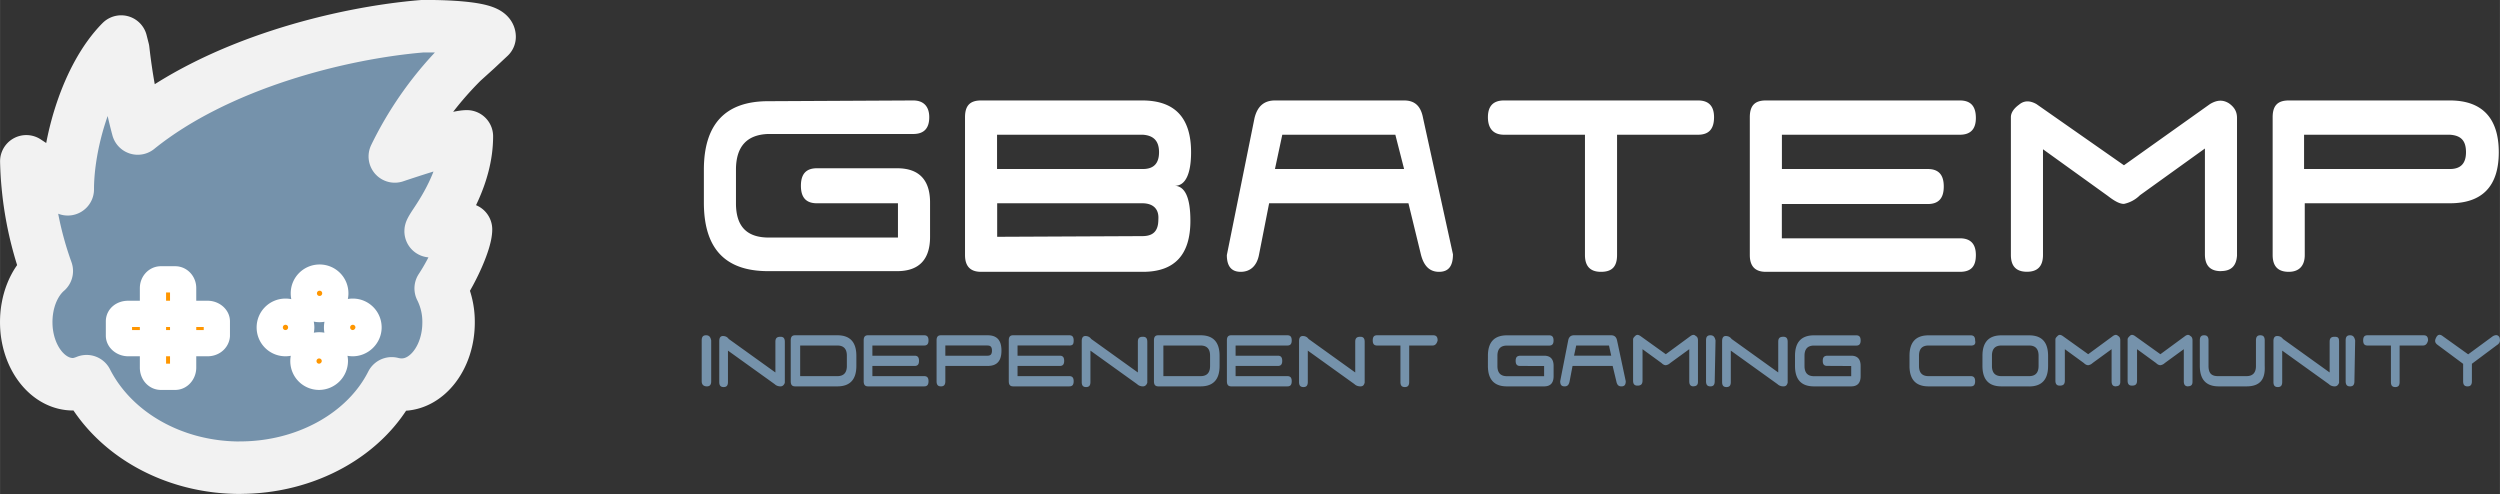
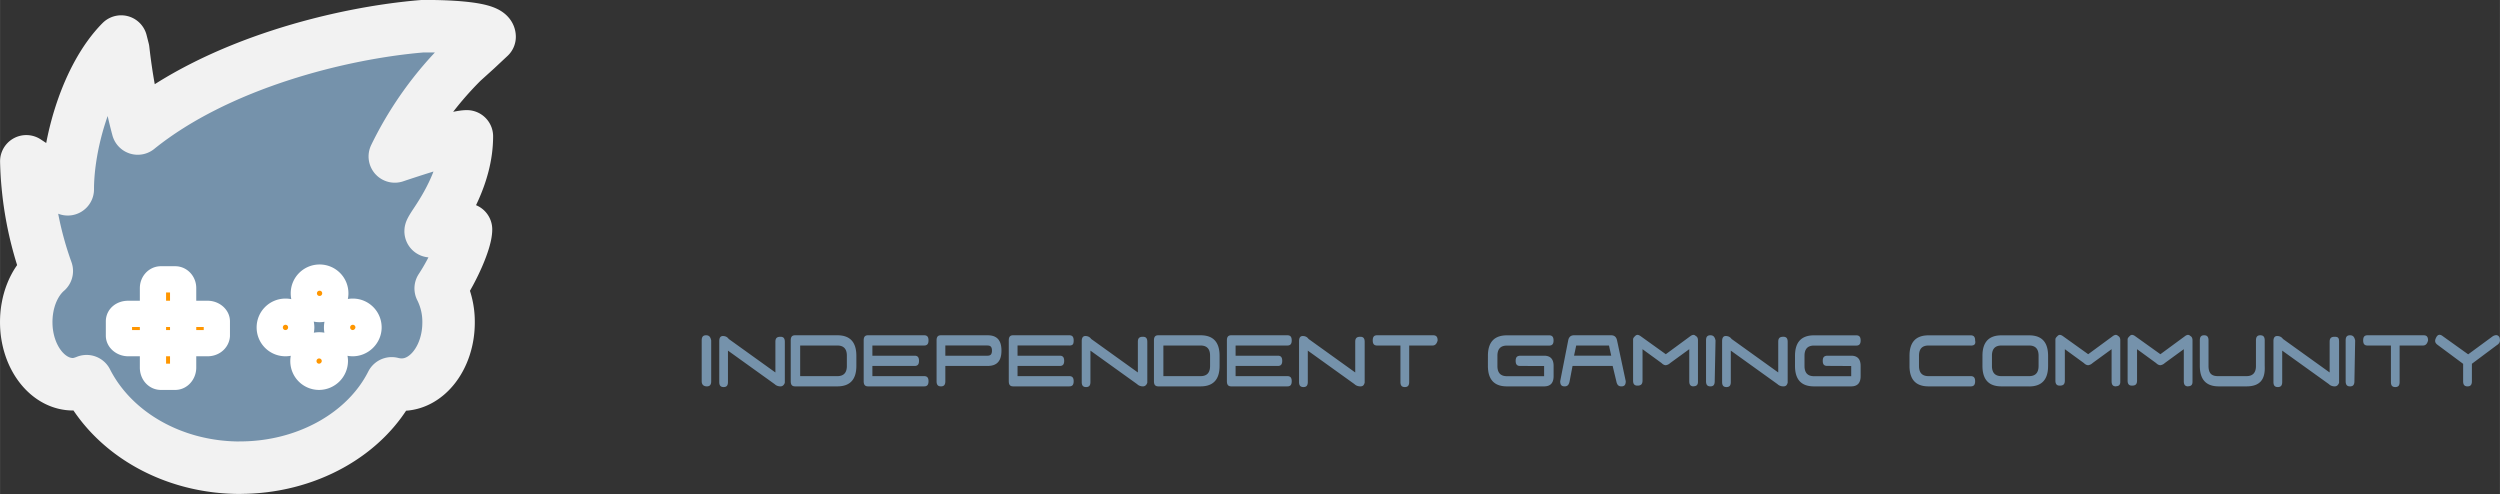
<svg xmlns="http://www.w3.org/2000/svg" width="1521.79" height="300.69" viewBox="0 0 402.64 79.56">
  <rect x="0" y="0" width="402.64" height="79.56" fill="#333333" stroke="none" />
  <path class="st0" d="M114.54 61.4c0 .6-.24.83-.7.83-.48 0-.83-.24-.83-.83v-6.57c0-.6.24-.83.7-.83.48 0 .71.24.83.83zm11.16.83c-.35 0-.7-.12-.94-.36l-7.52-5.4v5.05c0 .59-.23.82-.7.82s-.7-.23-.7-.82v-6.58c0-.58.23-.82.58-.82s.7.12.94.47l7.52 5.4v-4.93c0-.59.23-.82.82-.82.47 0 .7.23.7.82v6.58c-.11.35-.35.59-.7.59zm9.16 0h-6.81c-.47 0-.7-.24-.7-.83v-6.57c0-.6.23-.83.7-.83h6.81c2 0 3.06 1.06 3.06 3.3v1.64c0 2.23-1.06 3.29-3.06 3.29zm1.53-4.94c0-1.05-.47-1.64-1.53-1.64h-5.99v4.93h6c1.05 0 1.52-.59 1.52-1.64zm12.45-1.64h-8.34v1.64h6.81c.47 0 .7.24.7.83 0 .58-.23.82-.7.82h-6.81v1.64h8.34c.47 0 .7.24.7.82 0 .6-.23.83-.7.83h-9.04c-.47 0-.7-.24-.7-.83v-6.57c0-.6.23-.83.7-.83h9.04c.47 0 .7.24.7.83 0 .58-.23.82-.7.82zm10.22 3.29h-6.81v2.46c0 .6-.24.83-.7.83-.48 0-.71-.24-.71-.83v-6.57c0-.6.23-.83.7-.83h7.52c1.53 0 2.23.83 2.23 2.47 0 1.65-.7 2.47-2.23 2.47zm0-3.3h-6.81v1.65h6.81c.47 0 .7-.23.7-.82s-.23-.82-.7-.82zm13.16 0h-8.34v1.65h6.81c.47 0 .7.24.7.83 0 .58-.23.82-.7.82h-6.81v1.64h8.34c.47 0 .7.24.7.82 0 .6-.23.83-.7.83h-9.05c-.47 0-.7-.24-.7-.83v-6.57c0-.6.23-.83.7-.83h9.05c.47 0 .7.24.7.83 0 .58-.12.82-.7.82zm11.86 6.59c-.35 0-.7-.12-.94-.36l-7.52-5.4v5.05c0 .59-.23.82-.7.82s-.7-.23-.7-.82v-6.58c0-.58.23-.82.58-.82s.7.12.94.47l7.52 5.4v-4.93c0-.59.23-.82.82-.82.47 0 .7.23.7.82v6.58c-.11.35-.35.59-.7.59zm9.28 0h-6.81c-.47 0-.7-.24-.7-.83v-6.57c0-.6.23-.83.7-.83h6.81c2 0 3.06 1.06 3.06 3.3v1.64c0 2.23-1.06 3.29-3.06 3.29zm1.53-4.94c0-1.05-.47-1.64-1.53-1.64h-5.99v4.93h6c1.05 0 1.52-.59 1.52-1.64zm12.45-1.64H199v1.64h6.81c.47 0 .7.24.7.83 0 .58-.23.82-.7.82H199v1.64h8.34c.47 0 .7.24.7.82 0 .6-.23.83-.7.83h-9.04c-.47 0-.7-.24-.7-.83v-6.57c0-.6.23-.83.7-.83h9.04c.47 0 .7.24.7.83 0 .58-.23.82-.7.82zm11.75 6.58c-.35 0-.7-.12-.94-.36l-7.52-5.4v5.05c0 .59-.24.82-.7.82-.47 0-.71-.23-.71-.82v-6.58c0-.58.24-.82.59-.82s.7.12.94.47l7.52 5.4v-4.93c0-.59.23-.82.82-.82.47 0 .7.23.7.82v6.58c-.11.35-.23.59-.7.59zm11.63-6.58h-3.76v5.87c0 .59-.24.82-.7.82-.48 0-.71-.23-.71-.82v-5.87h-3.76c-.47 0-.7-.24-.7-.82 0-.6.23-.83.7-.83h9.04c.47 0 .71.24.71.83-.12.47-.35.82-.82.82zm14.1 3.29c-.48 0-.71-.24-.71-.82 0-.6.23-.83.82-.83h3.76c1.06 0 1.53.59 1.53 1.65v1.64c0 1.06-.47 1.65-1.53 1.65h-6c-1.99 0-3.05-1.06-3.05-3.3V57.3c0-2.23 1.06-3.29 3.06-3.29h6.81c.47 0 .7.24.7.83 0 .58-.23.82-.7.82h-6.81c-1.06 0-1.53.59-1.53 1.64v1.65c0 1.05.47 1.64 1.53 1.64h5.99v-1.64zm16.32 3.29c-.47 0-.7-.24-.82-.83l-.59-2.46h-6.46l-.47 2.46c-.12.6-.35.83-.82.83s-.7-.24-.7-.83l1.29-6.57c.11-.6.47-.83.94-.83h5.99c.47 0 .82.24.94.83l1.4 6.57c0 .6-.23.83-.7.83zm-2-6.58h-5.28l-.35 1.64h5.99zm13.63 6.58c-.47 0-.7-.24-.7-.83v-5.16L269 58.47a1.3 1.3 0 0 1-.7.35c-.24 0-.47-.12-.7-.35l-3.06-2.23v5.05c0 .58-.24.82-.82.82-.47 0-.7-.24-.7-.82V54.7c0-.24.1-.35.34-.59.24-.23.47-.23.83 0l4.1 2.94 4-2.94c.35-.23.59-.23.82 0 .24.12.36.35.36.7v6.7c0 .47-.24.7-.7.7zm3.4-.83c0 .6-.23.83-.7.83s-.7-.24-.7-.83v-6.57c0-.6.23-.83.7-.83s.7.24.83.83zm11.05.83c-.35 0-.7-.12-.94-.36l-7.52-5.4v5.05c0 .59-.23.82-.7.82s-.7-.23-.7-.82v-6.58c0-.58.23-.82.58-.82s.7.12.94.47l7.52 5.4v-4.93c0-.59.23-.82.82-.82.47 0 .7.23.7.82v6.58c-.11.35-.23.59-.7.59zm7.05-3.3c-.47 0-.7-.23-.7-.81 0-.6.23-.83.82-.83h3.75c1.06 0 1.53.59 1.53 1.65v1.64c0 1.06-.47 1.65-1.53 1.65h-5.99c-2 0-3.05-1.06-3.05-3.3V57.3c0-2.23 1.06-3.29 3.05-3.29h6.82c.47 0 .7.24.7.83 0 .58-.23.82-.7.82h-6.82c-1.05 0-1.52.59-1.52 1.64v1.65c0 1.05.47 1.64 1.52 1.64h6v-1.64zm23.14-3.28h-6.81c-1.06 0-1.53.59-1.53 1.64v1.65c0 1.05.47 1.64 1.53 1.64h6.81c.47 0 .7.24.7.82 0 .6-.23.83-.7.83h-6.81c-2 0-3.06-1.06-3.06-3.3V57.3c0-2.23 1.06-3.29 3.06-3.29h6.81c.47 0 .7.24.7.83.12.58-.11.82-.7.82zm9.4 6.58h-4.47c-2 0-3.05-1.06-3.05-3.3V57.3c0-2.23 1.06-3.29 3.05-3.29h4.47c2 0 3.05 1.06 3.05 3.3v1.64c0 2.23-1.06 3.29-3.05 3.29zm1.52-4.94c0-1.05-.47-1.64-1.52-1.64h-4.47c-1.05 0-1.52.59-1.52 1.64v1.65c0 1.05.47 1.64 1.52 1.64h4.47c1.05 0 1.52-.59 1.52-1.64zm12.46 4.94c-.47 0-.7-.24-.7-.83v-5.16l-3.06 2.23a1.3 1.3 0 0 1-.7.35c-.24 0-.48-.12-.71-.35l-3.06-2.23v5.05c0 .58-.23.82-.82.82-.47 0-.7-.24-.7-.82V54.7c0-.24.11-.35.35-.59.23-.23.47-.23.82 0l4.11 2.94 4-2.94c.35-.23.58-.23.82 0 .23.12.35.35.35.7v6.7c0 .47-.23.7-.7.7zm11.63 0c-.47 0-.7-.24-.7-.83v-5.16l-3.06 2.23a1.3 1.3 0 0 1-.7.35c-.24 0-.48-.12-.71-.35l-3.06-2.23v5.05c0 .58-.23.82-.82.82-.47 0-.7-.24-.7-.82V54.7c0-.24.11-.35.35-.59.23-.23.47-.23.82 0l4.11 2.94 4-2.94c.35-.23.58-.23.82 0 .23.12.35.35.35.7v6.7c0 .47-.23.7-.7.7zm9.4 0h-4.47c-2 0-3.05-1.06-3.05-3.3v-4.1c0-.6.23-.83.7-.83s.7.24.7.83v4.1c0 1.18.47 1.65 1.53 1.65h4.58c1.06 0 1.53-.59 1.53-1.64v-4.11c0-.6.24-.83.7-.83.48 0 .71.24.71.83v4.1c.12 2.24-.82 3.3-2.94 3.3zm14.2 0c-.35 0-.7-.12-.93-.36l-7.52-5.4v5.05c0 .59-.24.82-.7.82-.48 0-.71-.23-.71-.82v-6.58c0-.58.23-.82.59-.82.35 0 .7.12.94.47l7.52 5.4v-4.93c0-.59.23-.82.82-.82.58 0 .7.23.7.82v6.58c-.12.35-.35.59-.7.59zm3.18-.83c0 .6-.24.83-.7.83-.48 0-.71-.24-.71-.83v-6.57c0-.6.23-.83.7-.83s.7.24.83.83zm11.04-5.75h-3.76v5.87c0 .59-.23.82-.7.82s-.7-.23-.7-.82v-5.87h-3.77c-.47 0-.7-.24-.7-.82 0-.6.23-.83.7-.83h9.05c.47 0 .7.24.7.83-.11.47-.35.82-.82.82zm11.98-.12l-4.1 3.06v2.81c0 .6-.24.83-.71.83s-.7-.24-.7-.83V58.6l-4.12-3.06c-.47-.35-.47-.7-.23-1.17.23-.47.58-.6 1.05-.24l4.11 2.94 4-2.94c.47-.23.82-.23 1.06.24.11.47.11.82-.36 1.17z" fill="#7592ab" />
-   <path class="st1" d="M131.57 32.74c-1.76 0-2.58-.94-2.58-2.82s.82-2.82 2.58-2.82h12.92c3.53 0 5.3 1.88 5.3 5.52v5.53c0 3.64-1.77 5.52-5.3 5.52H123.7c-6.93 0-10.34-3.65-10.34-11.05v-5.28c0-7.29 3.41-11.04 10.34-11.04l23.38-.12c1.64 0 2.58.94 2.58 2.7 0 1.76-.82 2.7-2.58 2.7H123.7c-3.4.12-5.17 2-5.17 5.76v5.4c0 3.76 1.77 5.52 5.29 5.52h20.8v-5.52zm57.68-2.82c1.65.12 2.47 2 2.47 5.64 0 5.4-2.47 8.22-7.64 8.22H158c-1.76 0-2.58-.94-2.58-2.7v-22.2c0-1.88.82-2.7 2.58-2.7h25.96c5.29 0 7.87 2.82 7.87 8.34 0 3.52-.93 5.4-2.58 5.4zm-5.17-8.22h-23.5v5.52h23.5c1.76 0 2.59-.94 2.59-2.7 0-1.88-.94-2.7-2.59-2.82zm-.12 11.04H160.6v5.4l23.37-.11c1.77 0 2.59-.82 2.59-2.7.12-1.65-.82-2.59-2.59-2.59zm47.81 11.04c-1.52 0-2.46-.94-2.93-2.82l-2-8.22H204.4l-1.64 8.34c-.35 1.76-1.41 2.7-2.94 2.7-1.52 0-2.23-.94-2.23-2.7L202.05 19c.47-1.88 1.53-2.82 3.3-2.82h20.79c1.76 0 2.7.94 3.05 2.82l4.82 21.96c0 1.88-.7 2.82-2.24 2.82zm-7.04-22.08h-18.21l-1.18 5.52h20.8zm48.75 0h-13.04v19.38c0 1.88-.83 2.7-2.59 2.7-1.76 0-2.58-.94-2.58-2.7V21.7h-13.04c-1.65 0-2.59-.94-2.59-2.82 0-1.76.83-2.7 2.59-2.7h31.25c1.76 0 2.58.94 2.58 2.7 0 1.88-.82 2.82-2.58 2.82zm42.17 0h-28.66v5.52h23.49c1.76 0 2.58.94 2.58 2.82s-.82 2.82-2.58 2.82h-23.5v5.52h28.67c1.76 0 2.58.94 2.58 2.7 0 1.88-.82 2.7-2.58 2.7H284.4c-1.76 0-2.58-.94-2.58-2.7v-22.2c0-1.88.82-2.7 2.58-2.7h31.25c1.76 0 2.58.94 2.58 2.82 0 1.76-.82 2.7-2.58 2.7zm42.05 21.97c-1.76 0-2.58-.94-2.58-2.7V23.92l-10.46 7.52a5.17 5.17 0 0 1-2.58 1.4c-.7 0-1.53-.46-2.59-1.28l-10.45-7.52v17.03c0 1.88-.94 2.7-2.58 2.7-1.77 0-2.59-.94-2.59-2.7v-22.2c0-.7.47-1.4 1.3-2 .82-.7 1.75-.7 2.81-.11l14.1 9.86 13.86-9.86c1.17-.7 2.11-.7 3.05-.12.83.59 1.3 1.29 1.3 2.35v22.2c-.12 1.64-.94 2.47-2.59 2.47zm36.89-10.93H371.2v8.34c0 1.76-.94 2.7-2.58 2.7-1.77 0-2.59-.94-2.59-2.7v-22.2c0-1.88.82-2.7 2.59-2.7h25.96c5.17 0 7.87 2.82 7.87 8.34s-2.7 8.22-7.87 8.22zm0-11.04h-23.5v5.52h23.5c1.76 0 2.58-.94 2.58-2.7 0-1.88-.82-2.7-2.58-2.82z" fill="#fff" />
  <g>
    <path class="st1" d="M38.65 75.33c-10.77 0-20.41-5.49-24.71-13.94-.7.29-1.48.5-2.18.5-4.16 0-7.54-4.5-7.54-10 0-3.31 1.2-6.4 3.31-8.24a55.95 55.95 0 0 1-3.3-17.67l2.25 1.48 4.43 3.03c0-7.33 3.03-18.17 8.6-23.8l.34 1.34c.5 4.43 1.27 8.73 2.33 12.67C35.2 10.2 55.06 5.28 68.08 4.22h1.06c.35 0 9.71 0 9.71 1.7l-2.18 2.04-2.18 1.97A56.04 56.04 0 0 0 63.58 25.2c6.54-2.19 10.42-3.24 11.61-3.24 0 6.26-3.59 11.75-5.14 14.08-.42.63-.7 1.12-.7 1.2l2.96-.15 2.74-.14c0 1.76-1.9 6.2-4.08 9.5a11.9 11.9 0 0 1 1.27 5.5c0 5.5-3.38 10-7.54 10a6.4 6.4 0 0 1-1.62-.21c-4.15 8.23-13.8 13.58-24.43 13.58z" fill="#7592ab" stroke="#f2f2f2" stroke-width="8.449" stroke-linecap="round" stroke-linejoin="round" paint-order="stroke fill markers" />
    <path class="st3" d="M51.47 49.78a2.52 2.52 0 0 1-2.54-2.54c0-1.4 1.13-2.53 2.54-2.53 1.4 0 2.53 1.12 2.53 2.53 0 1.41-1.13 2.54-2.53 2.54zm5.35 5.49a2.52 2.52 0 0 1-2.54-2.54c0-1.4 1.13-2.53 2.54-2.53 1.4 0 2.53 1.13 2.53 2.53 0 1.41-1.2 2.54-2.53 2.54zm-10.84 0a2.52 2.52 0 0 1-2.54-2.54c0-1.4 1.13-2.53 2.54-2.53 1.4 0 2.53 1.13 2.53 2.53 0 1.41-1.13 2.54-2.53 2.54zm5.42 5.42a2.52 2.52 0 0 1-2.54-2.53c0-1.41 1.13-2.54 2.54-2.54 1.4 0 2.53 1.13 2.53 2.54a2.57 2.57 0 0 1-2.53 2.53zM33.44 55.27H20.63c-.78 0-1.48-.56-1.48-1.2v-2.32c0-.7.63-1.2 1.48-1.2h12.81c.78 0 1.48.56 1.48 1.2v2.32c-.07.7-.7 1.2-1.48 1.2zm-5.2 5.42H25.9c-.7 0-1.27-.63-1.27-1.48V46.4c0-.78.57-1.41 1.27-1.41h2.32c.7 0 1.27.63 1.27 1.4v12.82c0 .78-.56 1.48-1.27 1.48z" fill="#ff9600" stroke="#fff" stroke-width="4.224" stroke-linecap="round" stroke-linejoin="round" paint-order="stroke fill markers" />
  </g>
</svg>